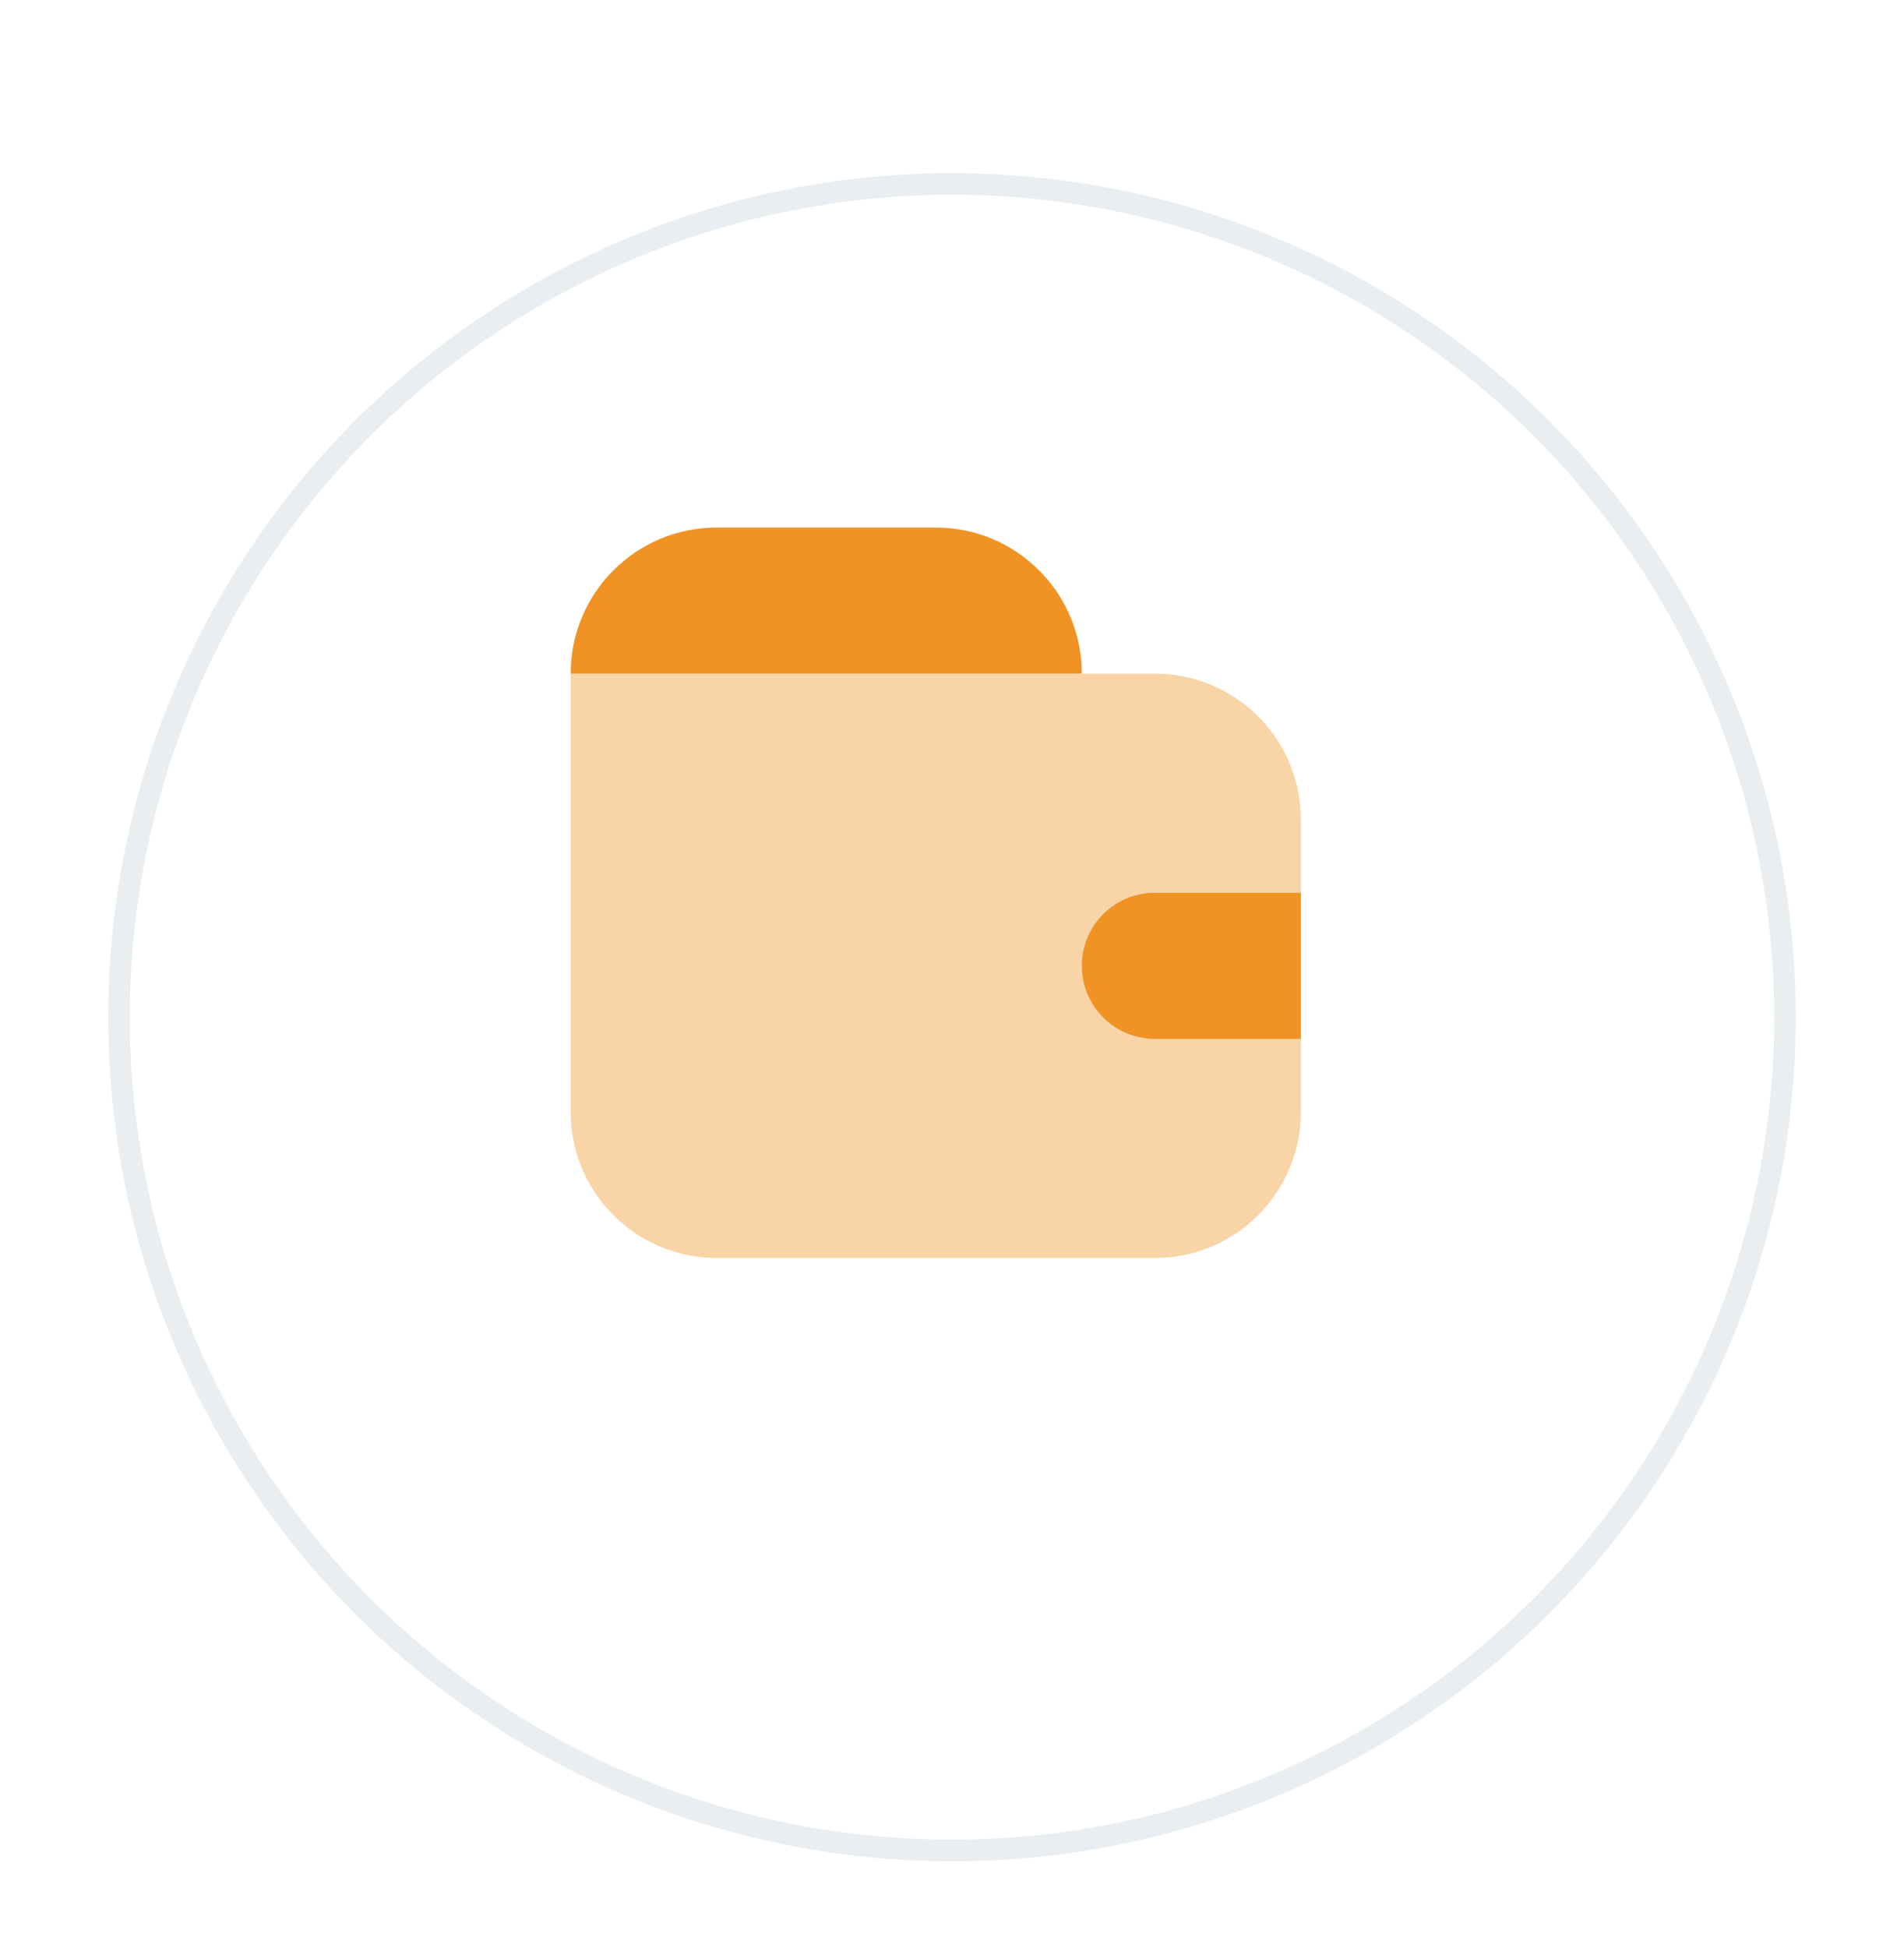
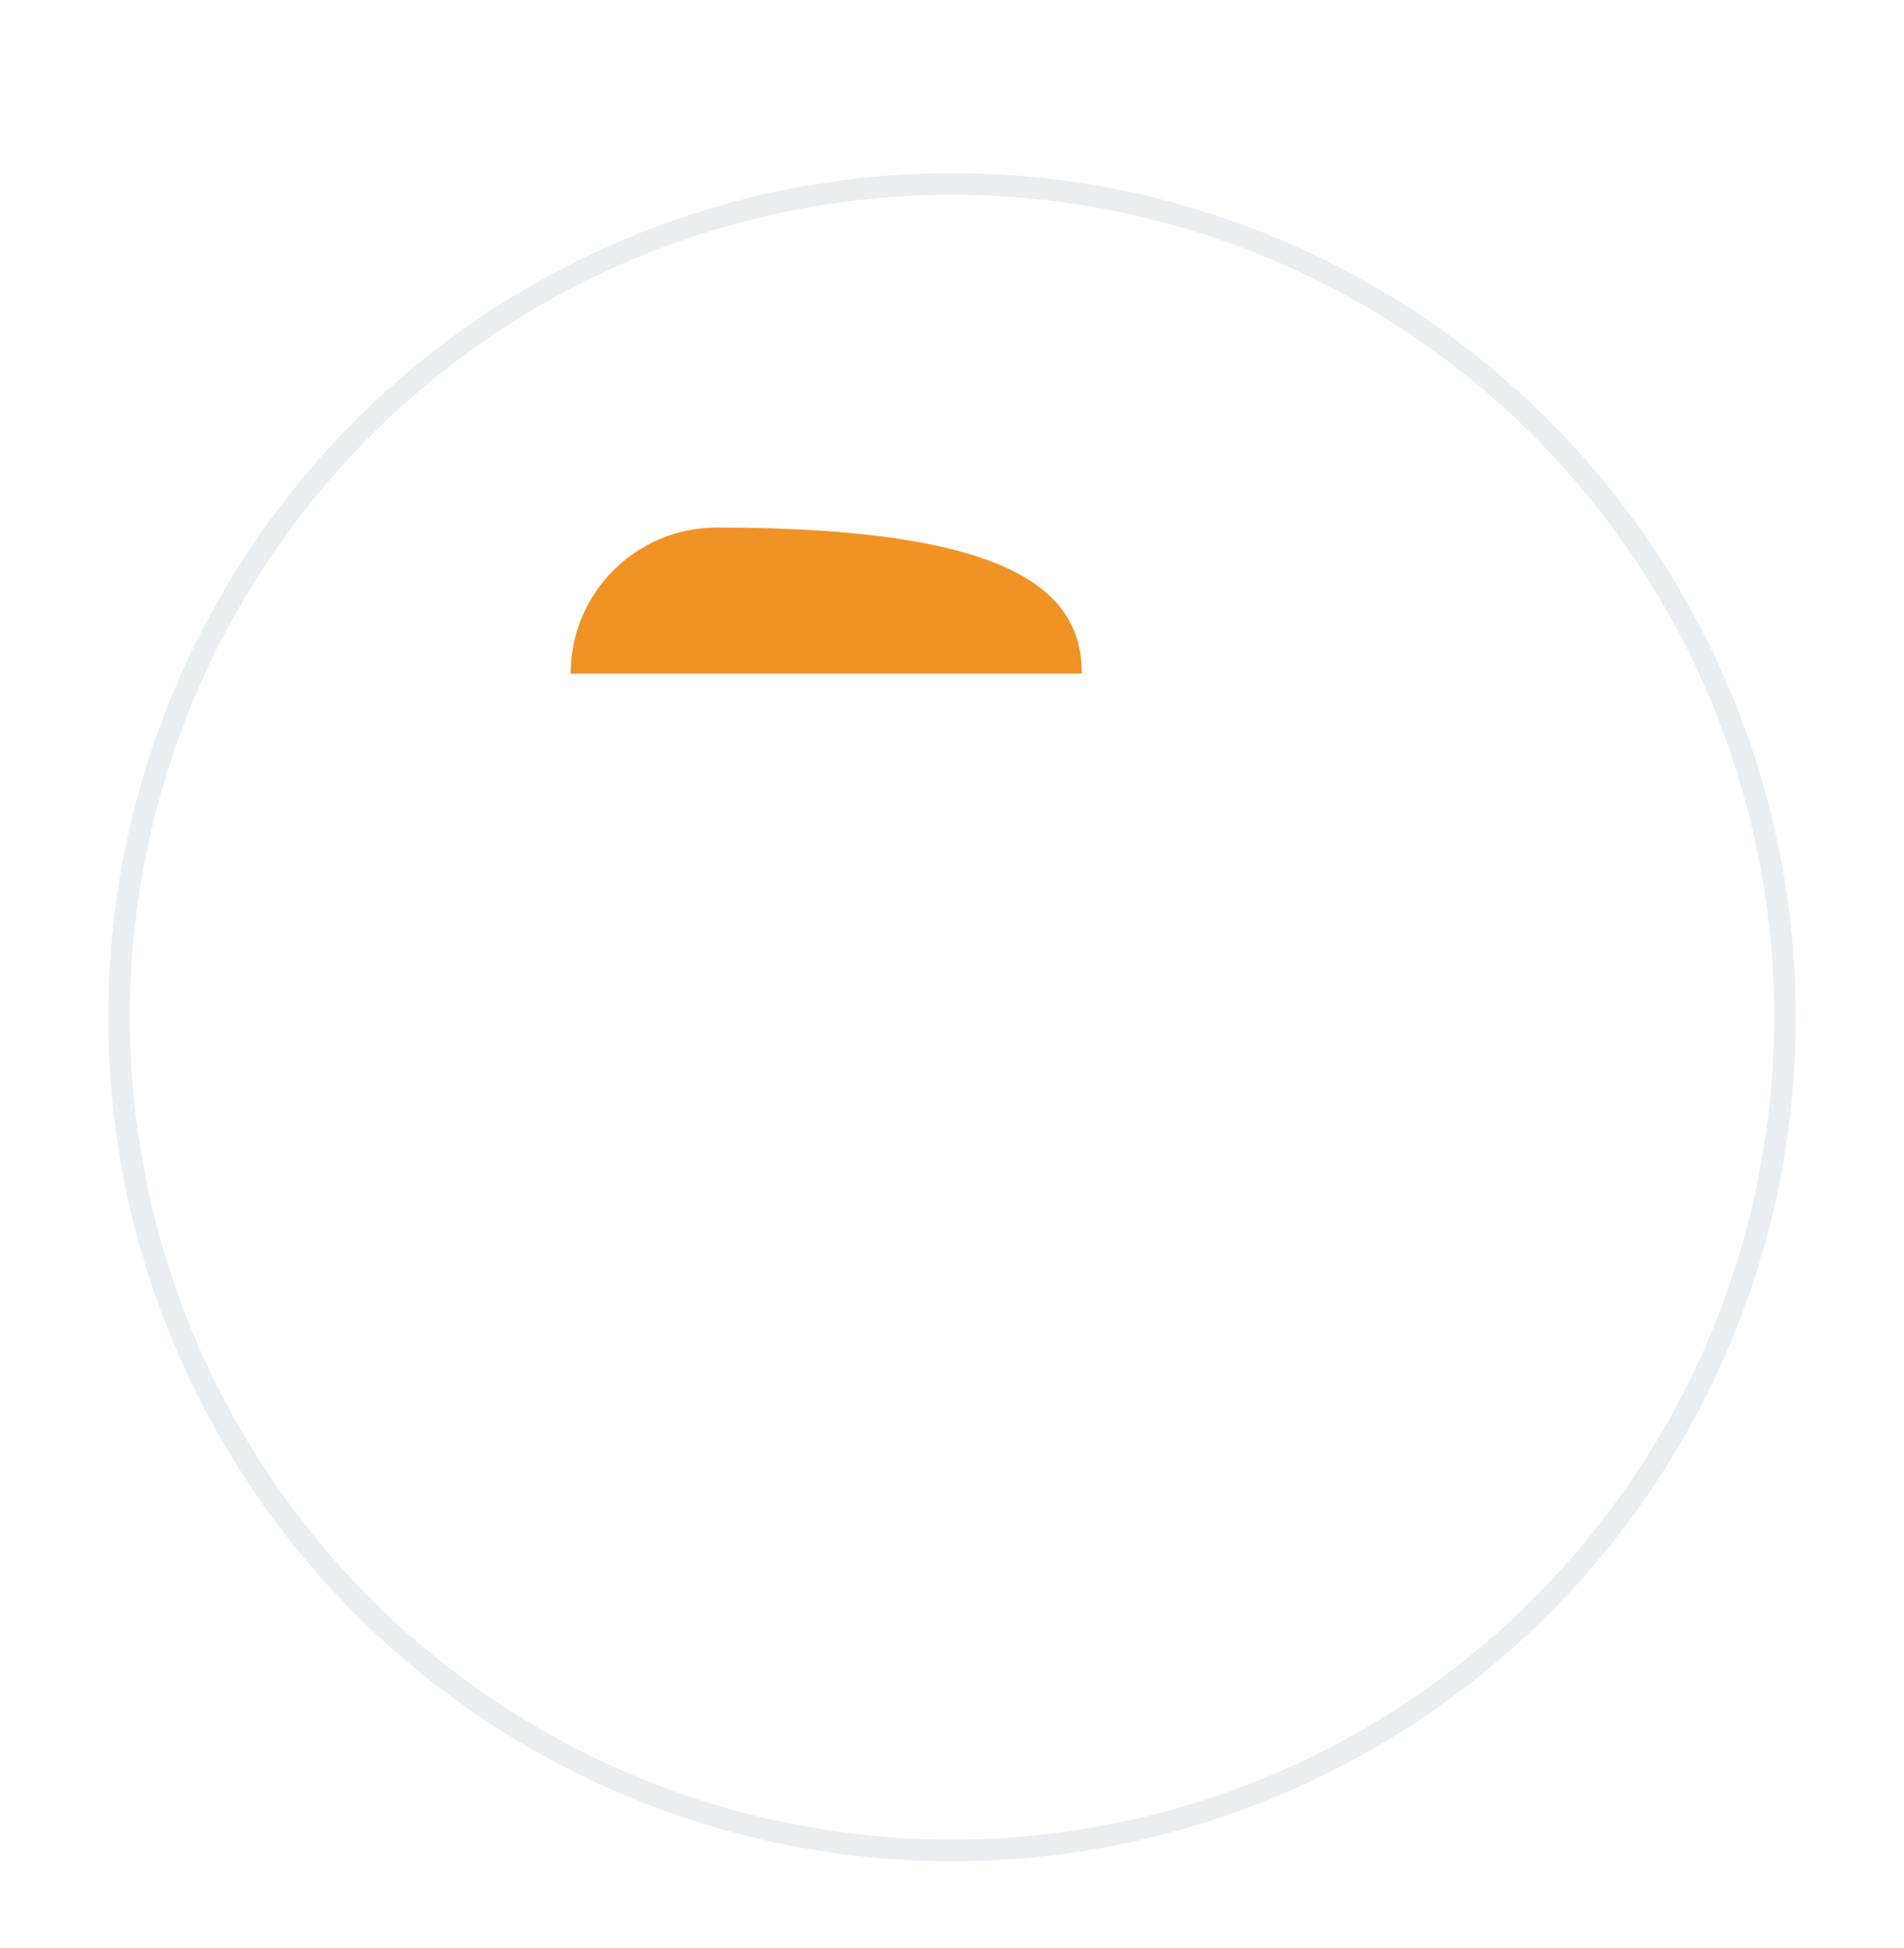
<svg xmlns="http://www.w3.org/2000/svg" width="88" height="90" viewBox="0 0 88 90" fill="none">
  <g filter="url(#filter0_dd_1863_4639)">
-     <circle cx="43" cy="41" r="39" fill="white" />
    <circle cx="43" cy="41" r="38.5" stroke="#EAEEF0" />
  </g>
-   <path opacity="0.4" d="M26.375 31.125H53.375C57.103 31.125 60.125 34.147 60.125 37.875V51.375C60.125 55.103 57.103 58.125 53.375 58.125H33.125C29.397 58.125 26.375 55.103 26.375 51.375V31.125Z" fill="#F09324" />
-   <path d="M26.375 31.125C26.375 27.397 29.397 24.375 33.125 24.375H43.25C46.978 24.375 50 27.397 50 31.125H26.375Z" fill="#F09324" />
-   <path d="M60.125 41.25V48H53.375C51.511 48 50 46.489 50 44.625C50 42.761 51.511 41.25 53.375 41.25H60.125Z" fill="#F09324" />
+   <path d="M26.375 31.125C26.375 27.397 29.397 24.375 33.125 24.375C46.978 24.375 50 27.397 50 31.125H26.375Z" fill="#F09324" />
  <defs>
    <filter id="filter0_dd_1863_4639" x="0" y="0" width="88" height="90" filterUnits="userSpaceOnUse" color-interpolation-filters="sRGB">
      <feFlood flood-opacity="0" result="BackgroundImageFix" />
      <feColorMatrix in="SourceAlpha" type="matrix" values="0 0 0 0 0 0 0 0 0 0 0 0 0 0 0 0 0 0 127 0" result="hardAlpha" />
      <feOffset dy="1" />
      <feGaussianBlur stdDeviation="1.5" />
      <feColorMatrix type="matrix" values="0 0 0 0 0 0 0 0 0 0 0 0 0 0 0 0 0 0 0.02 0" />
      <feBlend mode="normal" in2="BackgroundImageFix" result="effect1_dropShadow_1863_4639" />
      <feColorMatrix in="SourceAlpha" type="matrix" values="0 0 0 0 0 0 0 0 0 0 0 0 0 0 0 0 0 0 127 0" result="hardAlpha" />
      <feOffset dx="1" dy="5" />
      <feGaussianBlur stdDeviation="2.5" />
      <feColorMatrix type="matrix" values="0 0 0 0 0 0 0 0 0 0 0 0 0 0 0 0 0 0 0.02 0" />
      <feBlend mode="normal" in2="effect1_dropShadow_1863_4639" result="effect2_dropShadow_1863_4639" />
      <feBlend mode="normal" in="SourceGraphic" in2="effect2_dropShadow_1863_4639" result="shape" />
    </filter>
  </defs>
</svg>